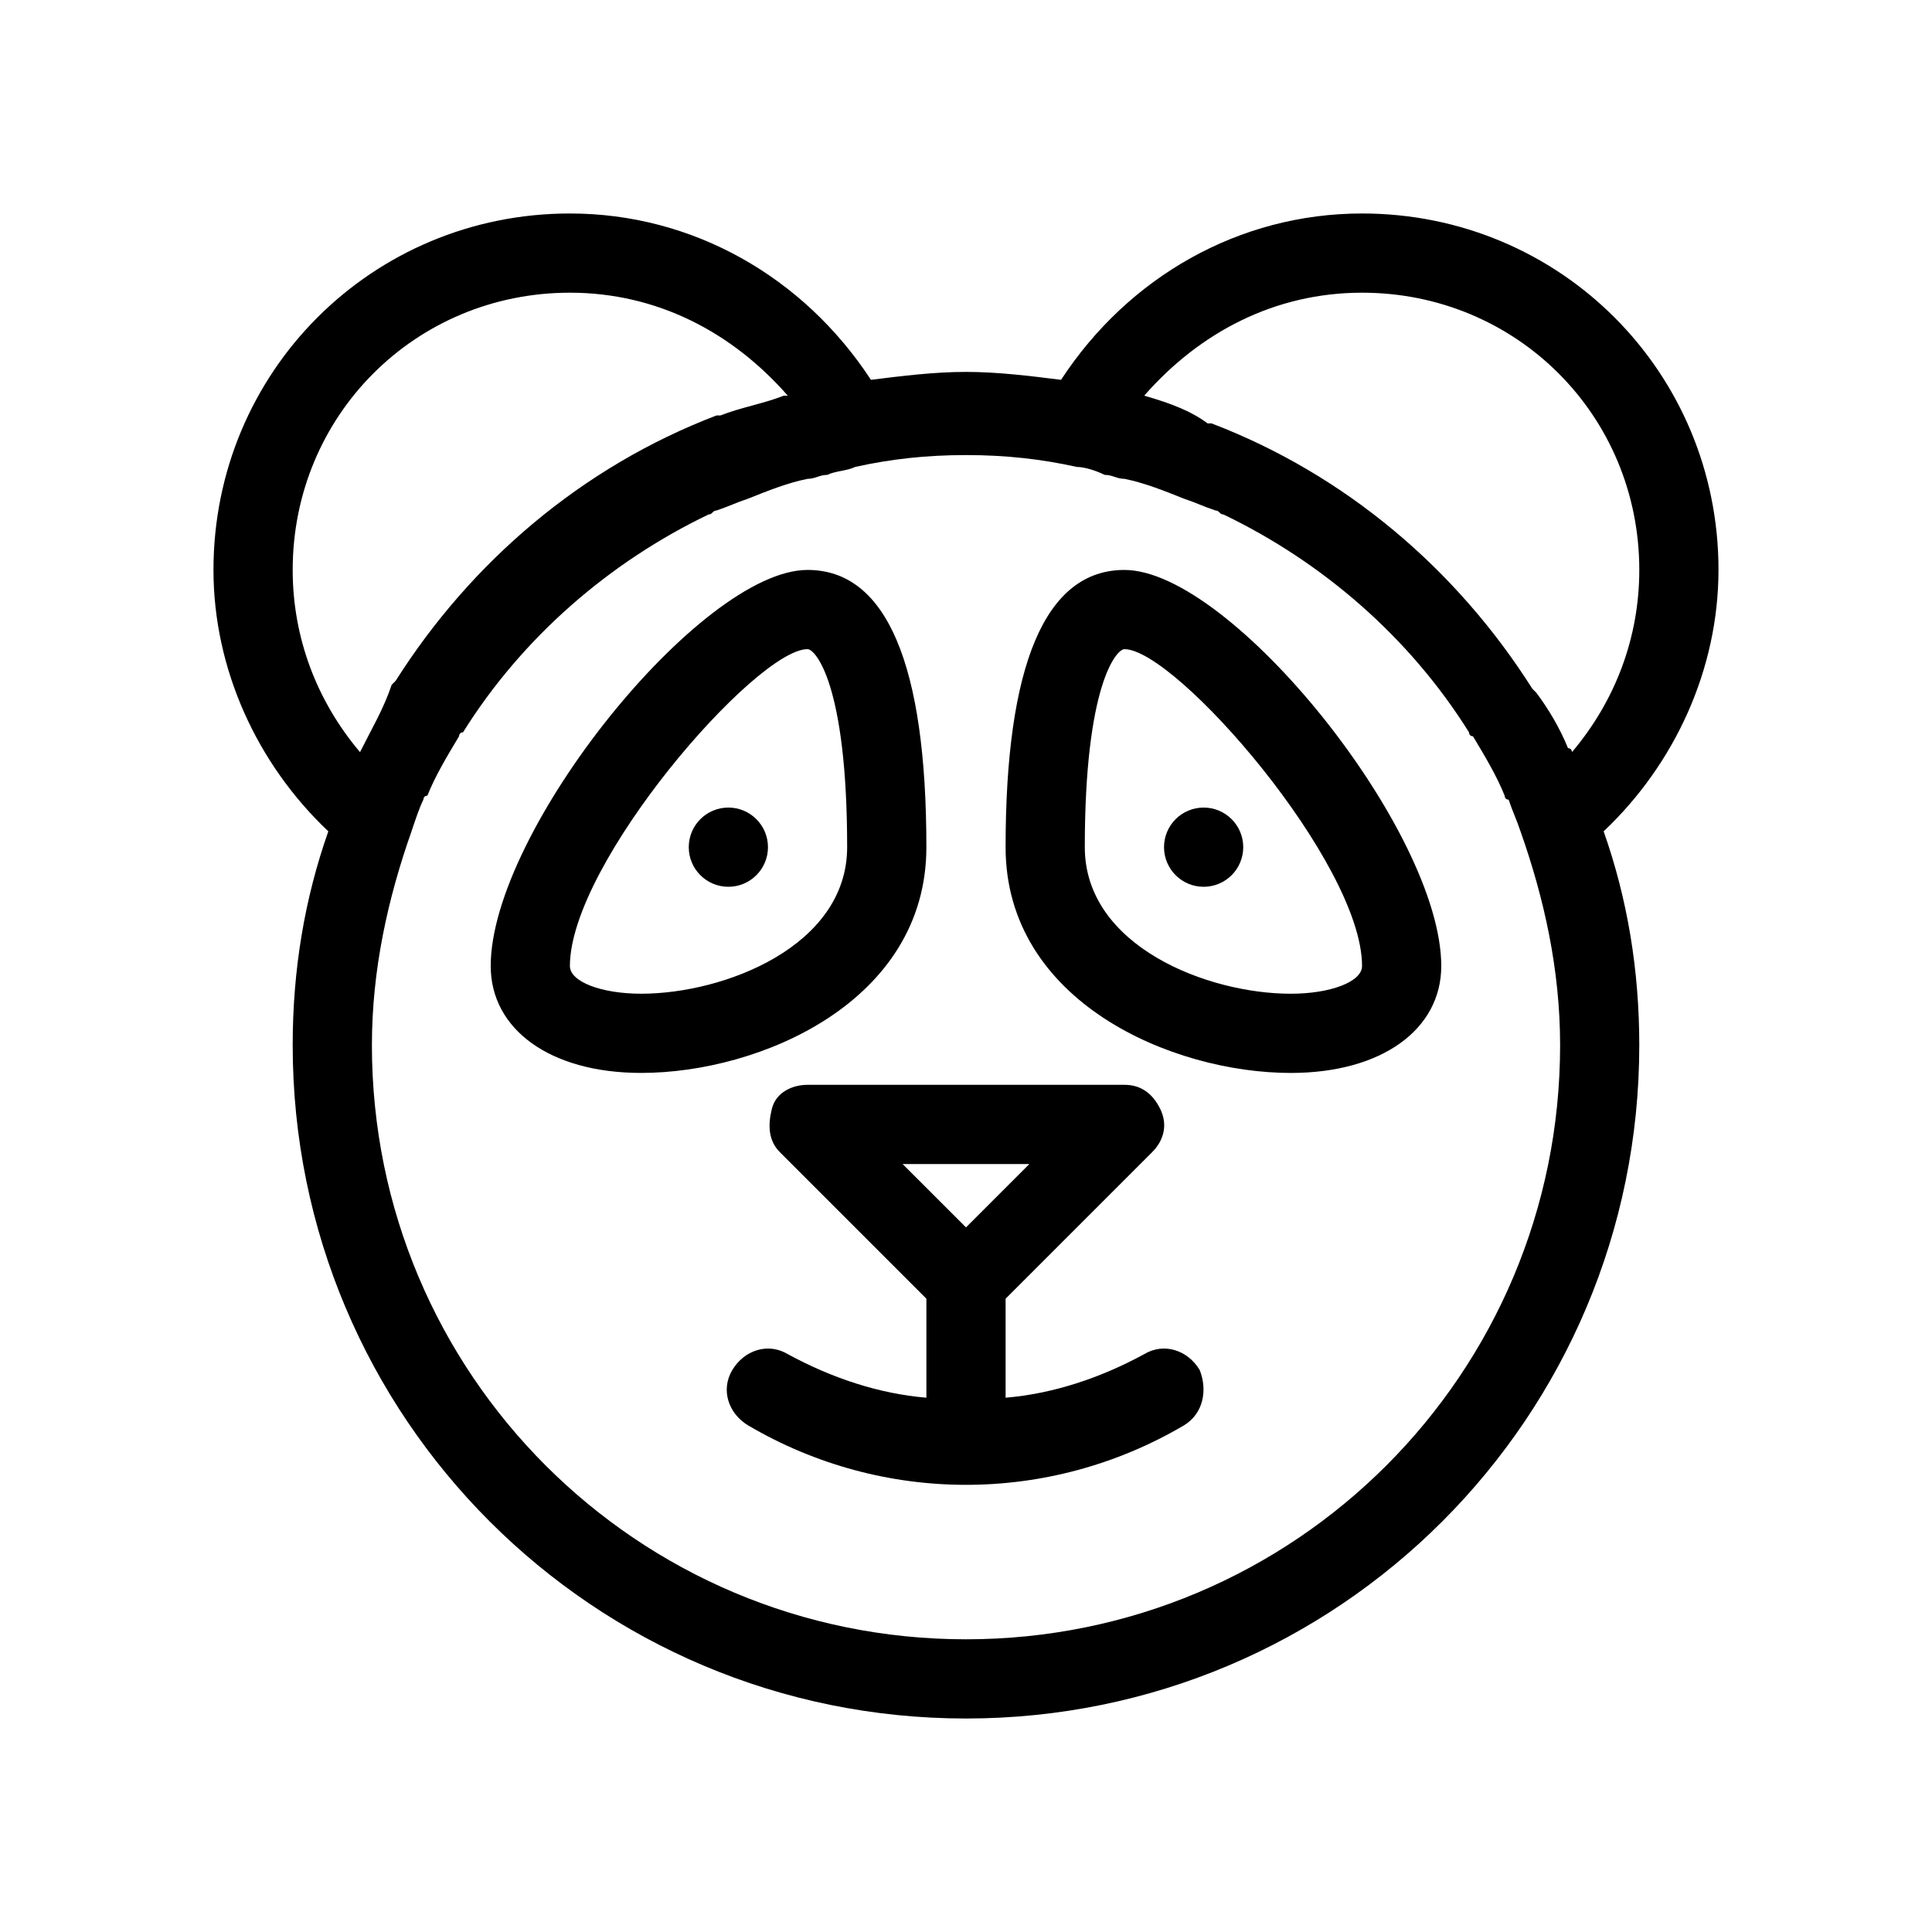
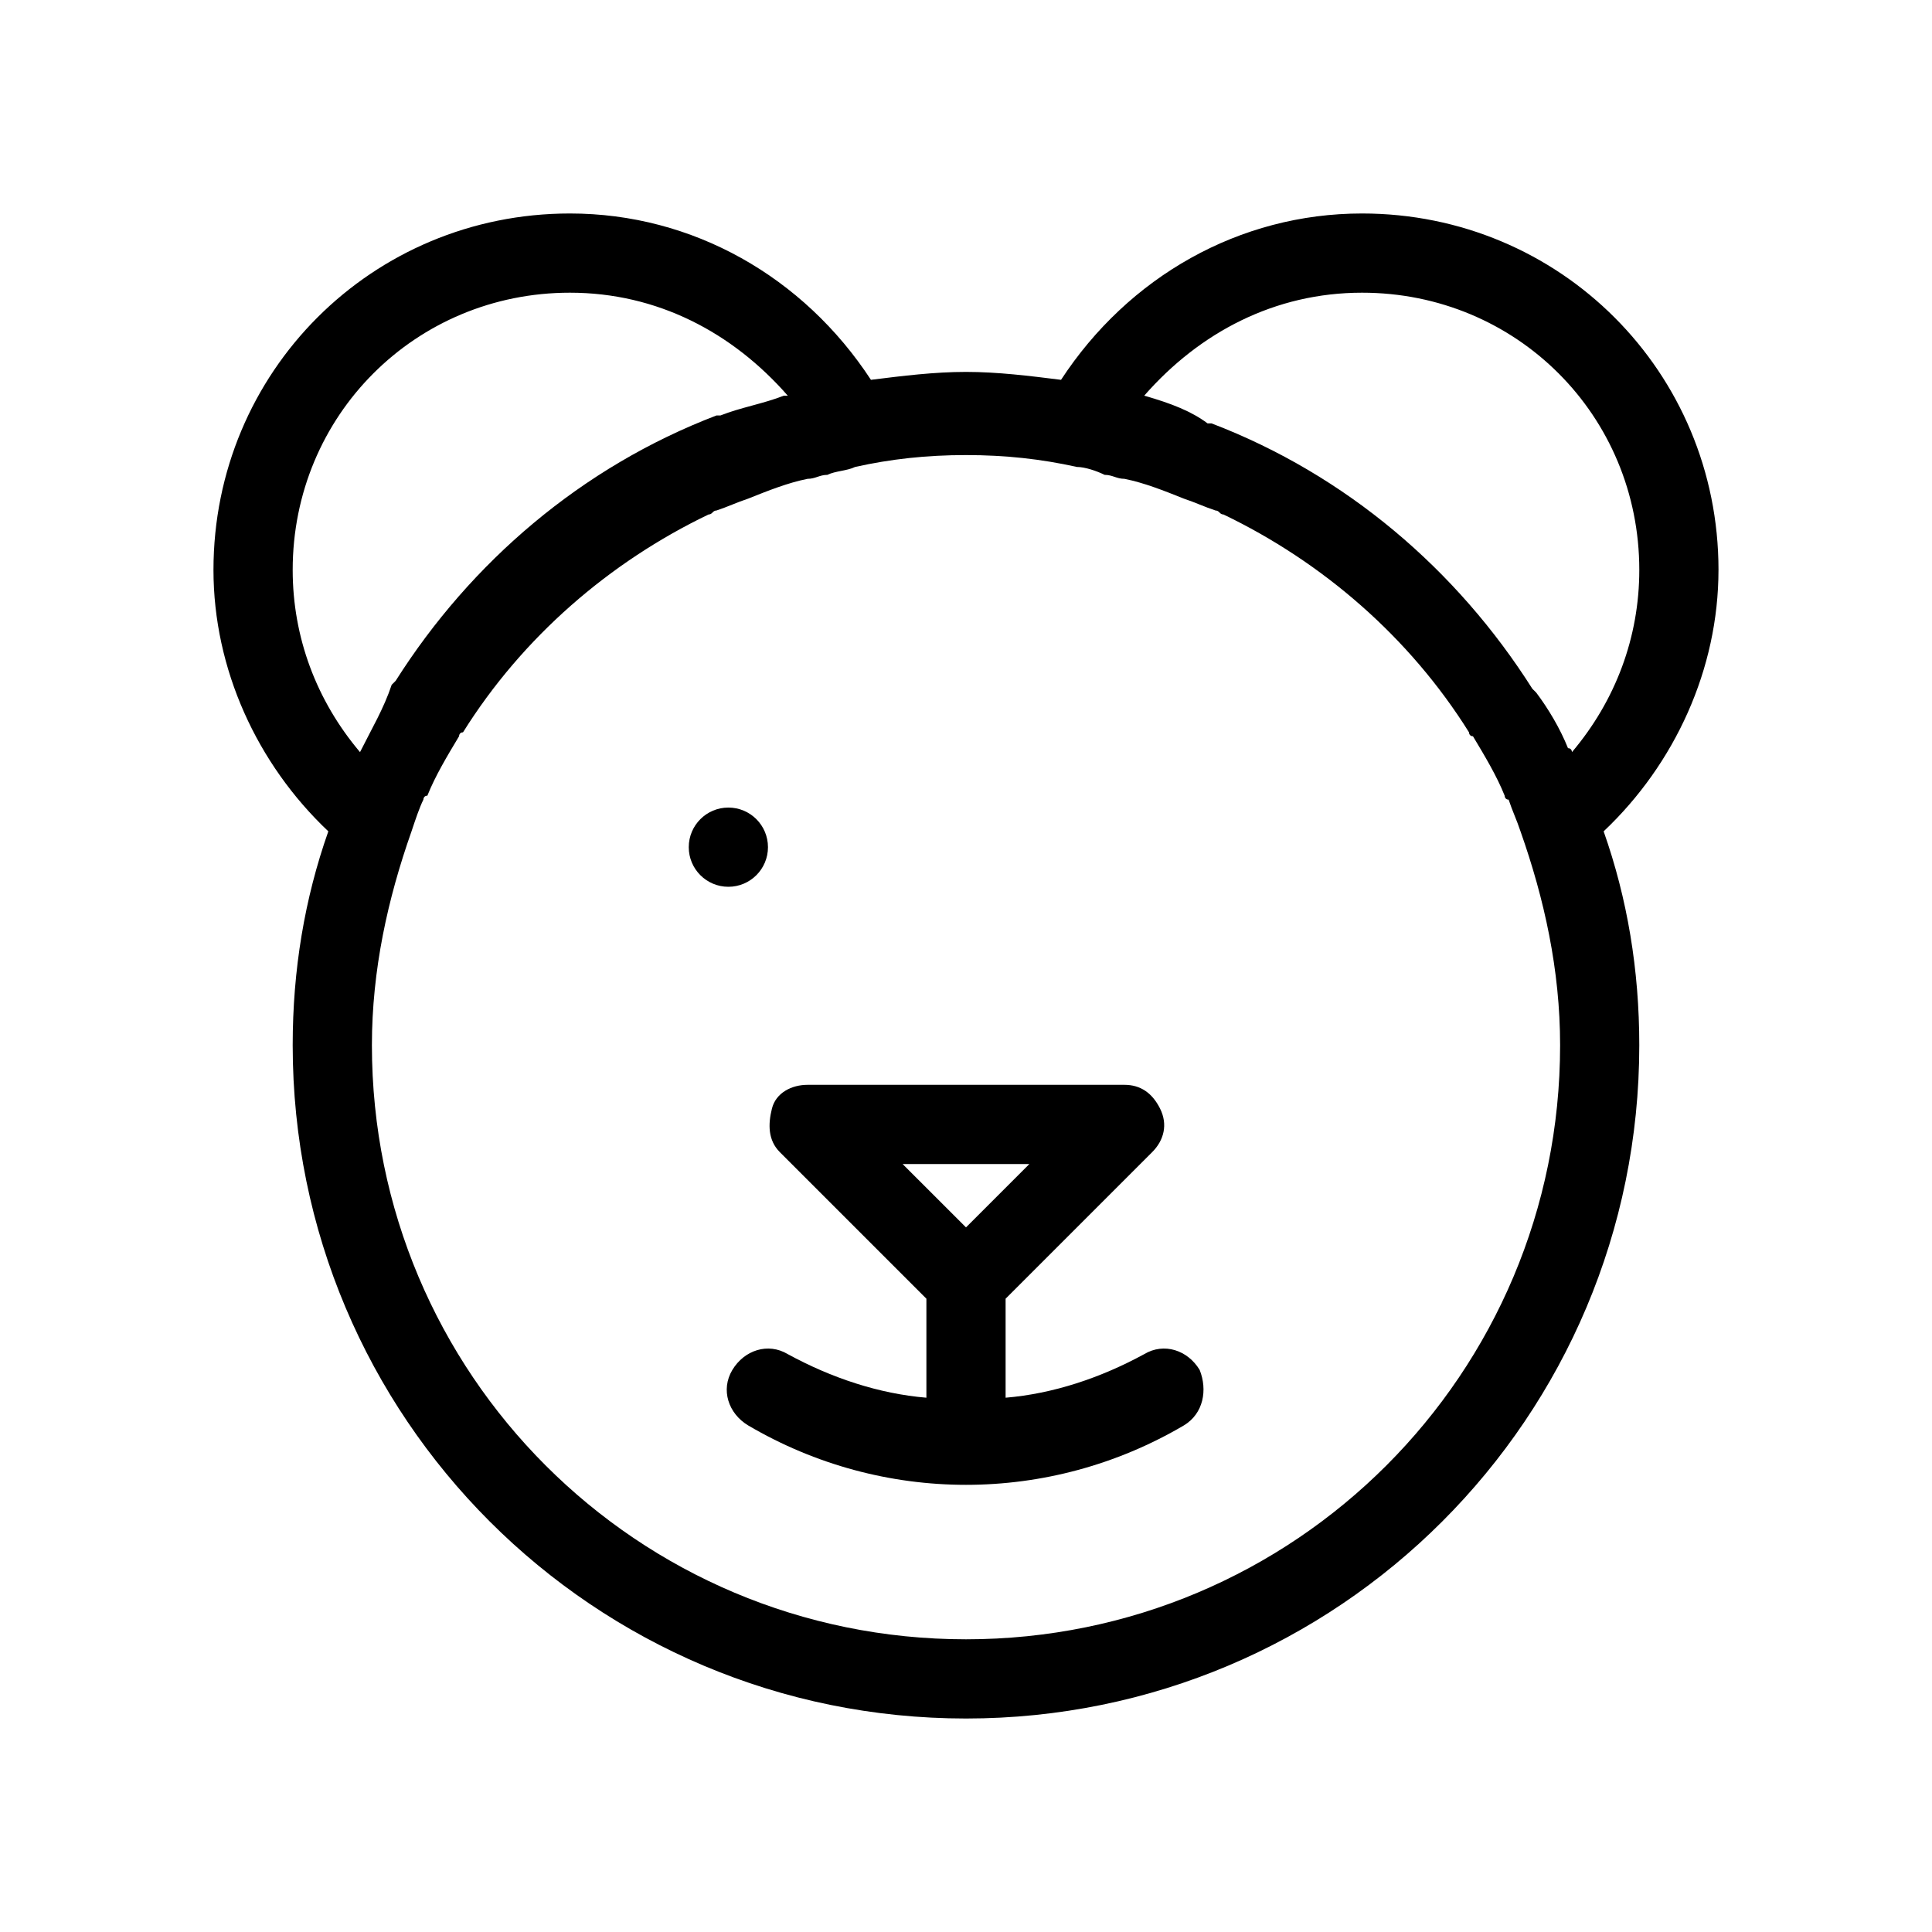
<svg xmlns="http://www.w3.org/2000/svg" fill="#000000" width="800px" height="800px" version="1.1" viewBox="144 144 512 512">
  <g>
    <path d="m599.42 295.04c0-52.48-41.984-94.465-94.465-94.465-32.539 0-61.926 16.793-79.77 44.082-8.395-1.047-16.793-2.098-25.188-2.098-8.398 0-16.793 1.051-25.191 2.098-17.844-27.289-47.234-44.082-79.77-44.082-52.48 0-94.465 41.984-94.465 94.465 0 26.238 11.547 51.43 30.438 69.273-6.297 17.844-9.445 36.734-9.445 56.68 0 98.664 79.77 178.43 178.43 178.43s178.43-79.77 178.43-178.43c0-19.941-3.148-38.836-9.445-56.68 18.891-17.844 30.434-43.035 30.434-69.273zm-152.19-46.184c14.695-16.793 34.637-27.289 57.727-27.289 40.934 0 73.473 32.539 73.473 73.473 0 17.844-6.297 34.637-17.844 48.281 0 0 0-1.051-1.051-1.051-2.098-5.246-5.246-10.496-8.398-14.695l-1.051-1.051c-19.941-31.488-49.332-56.68-85.02-70.324h-1.051c-4.191-3.144-9.438-5.246-16.785-7.344 1.051 0 1.051 0 0 0zm-207.82 94.465c-11.547-13.645-17.844-30.438-17.844-48.281 0-40.934 32.539-73.473 73.473-73.473 23.09 0 43.035 10.496 57.727 27.289h-1.051c-5.246 2.098-11.547 3.148-16.793 5.246h-1.051c-35.688 13.645-65.074 38.836-85.02 70.324l-1.051 1.051c-2.094 6.297-5.242 11.547-8.391 17.844 1.047-1.051 0 0 0 0zm160.59 235.11c-87.117 0-157.44-70.324-157.44-157.44 0-19.941 4.199-38.836 10.496-56.68 1.051-3.148 2.098-6.297 3.148-8.398 0 0 0-1.051 1.051-1.051 2.098-5.246 5.246-10.496 8.398-15.742 0 0 0-1.051 1.051-1.051 15.742-25.191 38.836-45.133 65.074-57.727 1.051 0 1.051-1.051 2.098-1.051 3.148-1.051 5.246-2.098 8.398-3.148 5.246-2.098 10.496-4.199 15.742-5.246 2.098 0 3.148-1.051 5.246-1.051 2.098-1.051 5.246-1.051 7.348-2.098 9.445-2.098 18.895-3.148 29.391-3.148s19.941 1.051 29.391 3.148c2.098 0 5.246 1.051 7.348 2.098 2.098 0 3.148 1.051 5.246 1.051 5.246 1.051 10.496 3.148 15.742 5.246 3.148 1.051 5.246 2.098 8.398 3.148 1.051 0 1.051 1.051 2.098 1.051 26.238 12.594 49.332 32.539 65.074 57.727 0 0 0 1.051 1.051 1.051 3.148 5.246 6.297 10.496 8.398 15.742 0 0 0 1.051 1.051 1.051 1.051 3.148 2.098 5.246 3.148 8.398 6.297 17.844 10.496 36.734 10.496 56.68-0.004 87.121-70.324 157.44-157.44 157.44z" />
    <path d="m447.23 502.86c-11.547 6.297-24.141 10.496-36.734 11.547v-26.238l38.836-38.836c3.148-3.148 4.199-7.348 2.098-11.547-2.102-4.199-5.25-6.297-9.445-6.297h-83.969c-4.199 0-8.398 2.098-9.445 6.297-1.051 4.199-1.051 8.398 2.098 11.547l38.836 38.836v26.238c-12.594-1.051-25.191-5.246-36.734-11.547-5.246-3.148-11.547-1.051-14.695 4.199-3.148 5.246-1.051 11.547 4.199 14.695 17.844 10.496 37.785 15.742 57.727 15.742s39.887-5.246 57.727-15.742c5.246-3.148 6.297-9.445 4.199-14.695-3.148-5.25-9.445-7.348-14.695-4.199zm-30.438-50.379-16.793 16.793-16.797-16.793z" />
-     <path d="m389.5 368.51c0-48.281-10.496-73.473-31.488-73.473-28.34 0-83.969 69.273-83.969 104.96 0 16.793 15.742 28.34 39.887 28.34 31.484-0.004 75.57-18.895 75.57-59.828zm-75.574 38.836c-10.496 0-18.895-3.148-18.895-7.348 0-27.289 49.332-83.969 62.977-83.969 2.098 0 10.496 9.445 10.496 52.48 0.004 26.238-32.535 38.836-54.578 38.836z" />
-     <path d="m441.98 295.04c-20.992 0-31.488 25.191-31.488 73.473 0 40.934 44.082 59.828 75.57 59.828 24.141 0 39.887-11.547 39.887-28.34-0.004-35.688-55.633-104.96-83.969-104.96zm44.082 112.31c-22.043 0-54.578-12.594-54.578-38.836 0-43.035 8.398-52.48 10.496-52.48 13.645 0 62.977 56.68 62.977 83.969-0.004 4.195-8.398 7.348-18.895 7.348z" />
    <path d="m347.52 368.51c0 5.797-4.699 10.496-10.496 10.496-5.797 0-10.496-4.699-10.496-10.496s4.699-10.496 10.496-10.496c5.797 0 10.496 4.699 10.496 10.496" />
-     <path d="m473.47 368.51c0 5.797-4.699 10.496-10.496 10.496-5.797 0-10.496-4.699-10.496-10.496s4.699-10.496 10.496-10.496c5.797 0 10.496 4.699 10.496 10.496" />
  </g>
</svg>